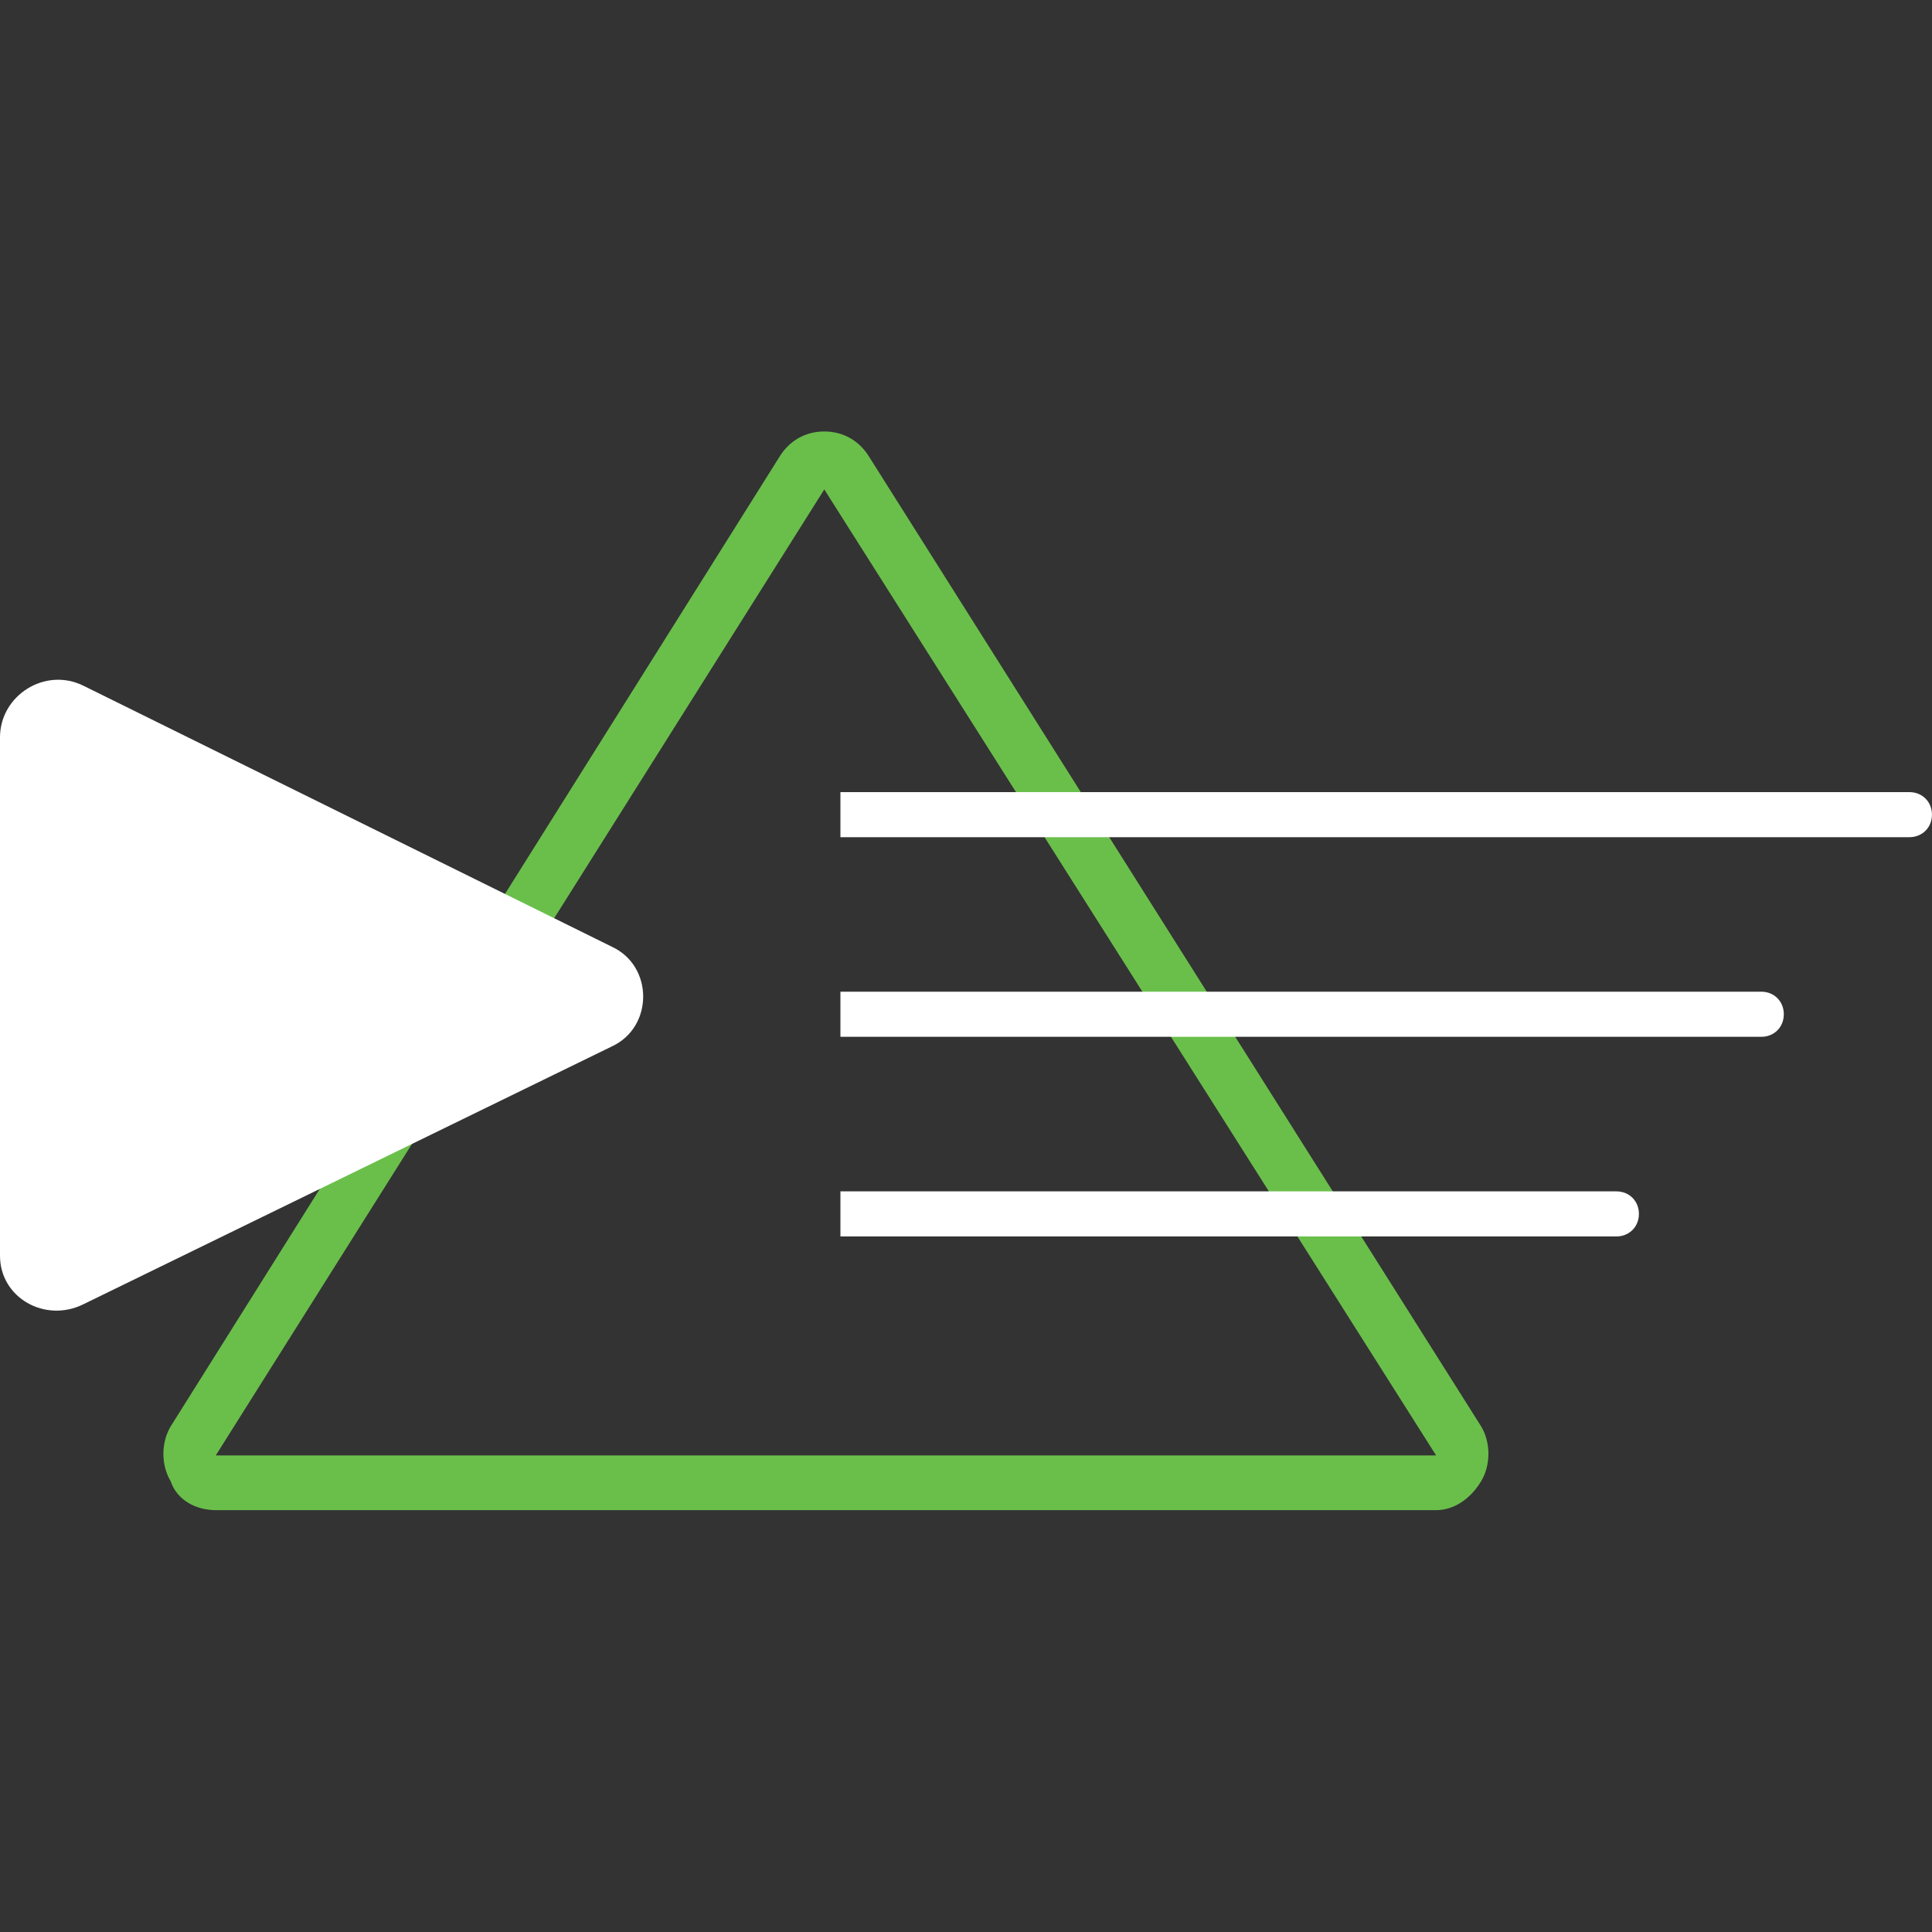
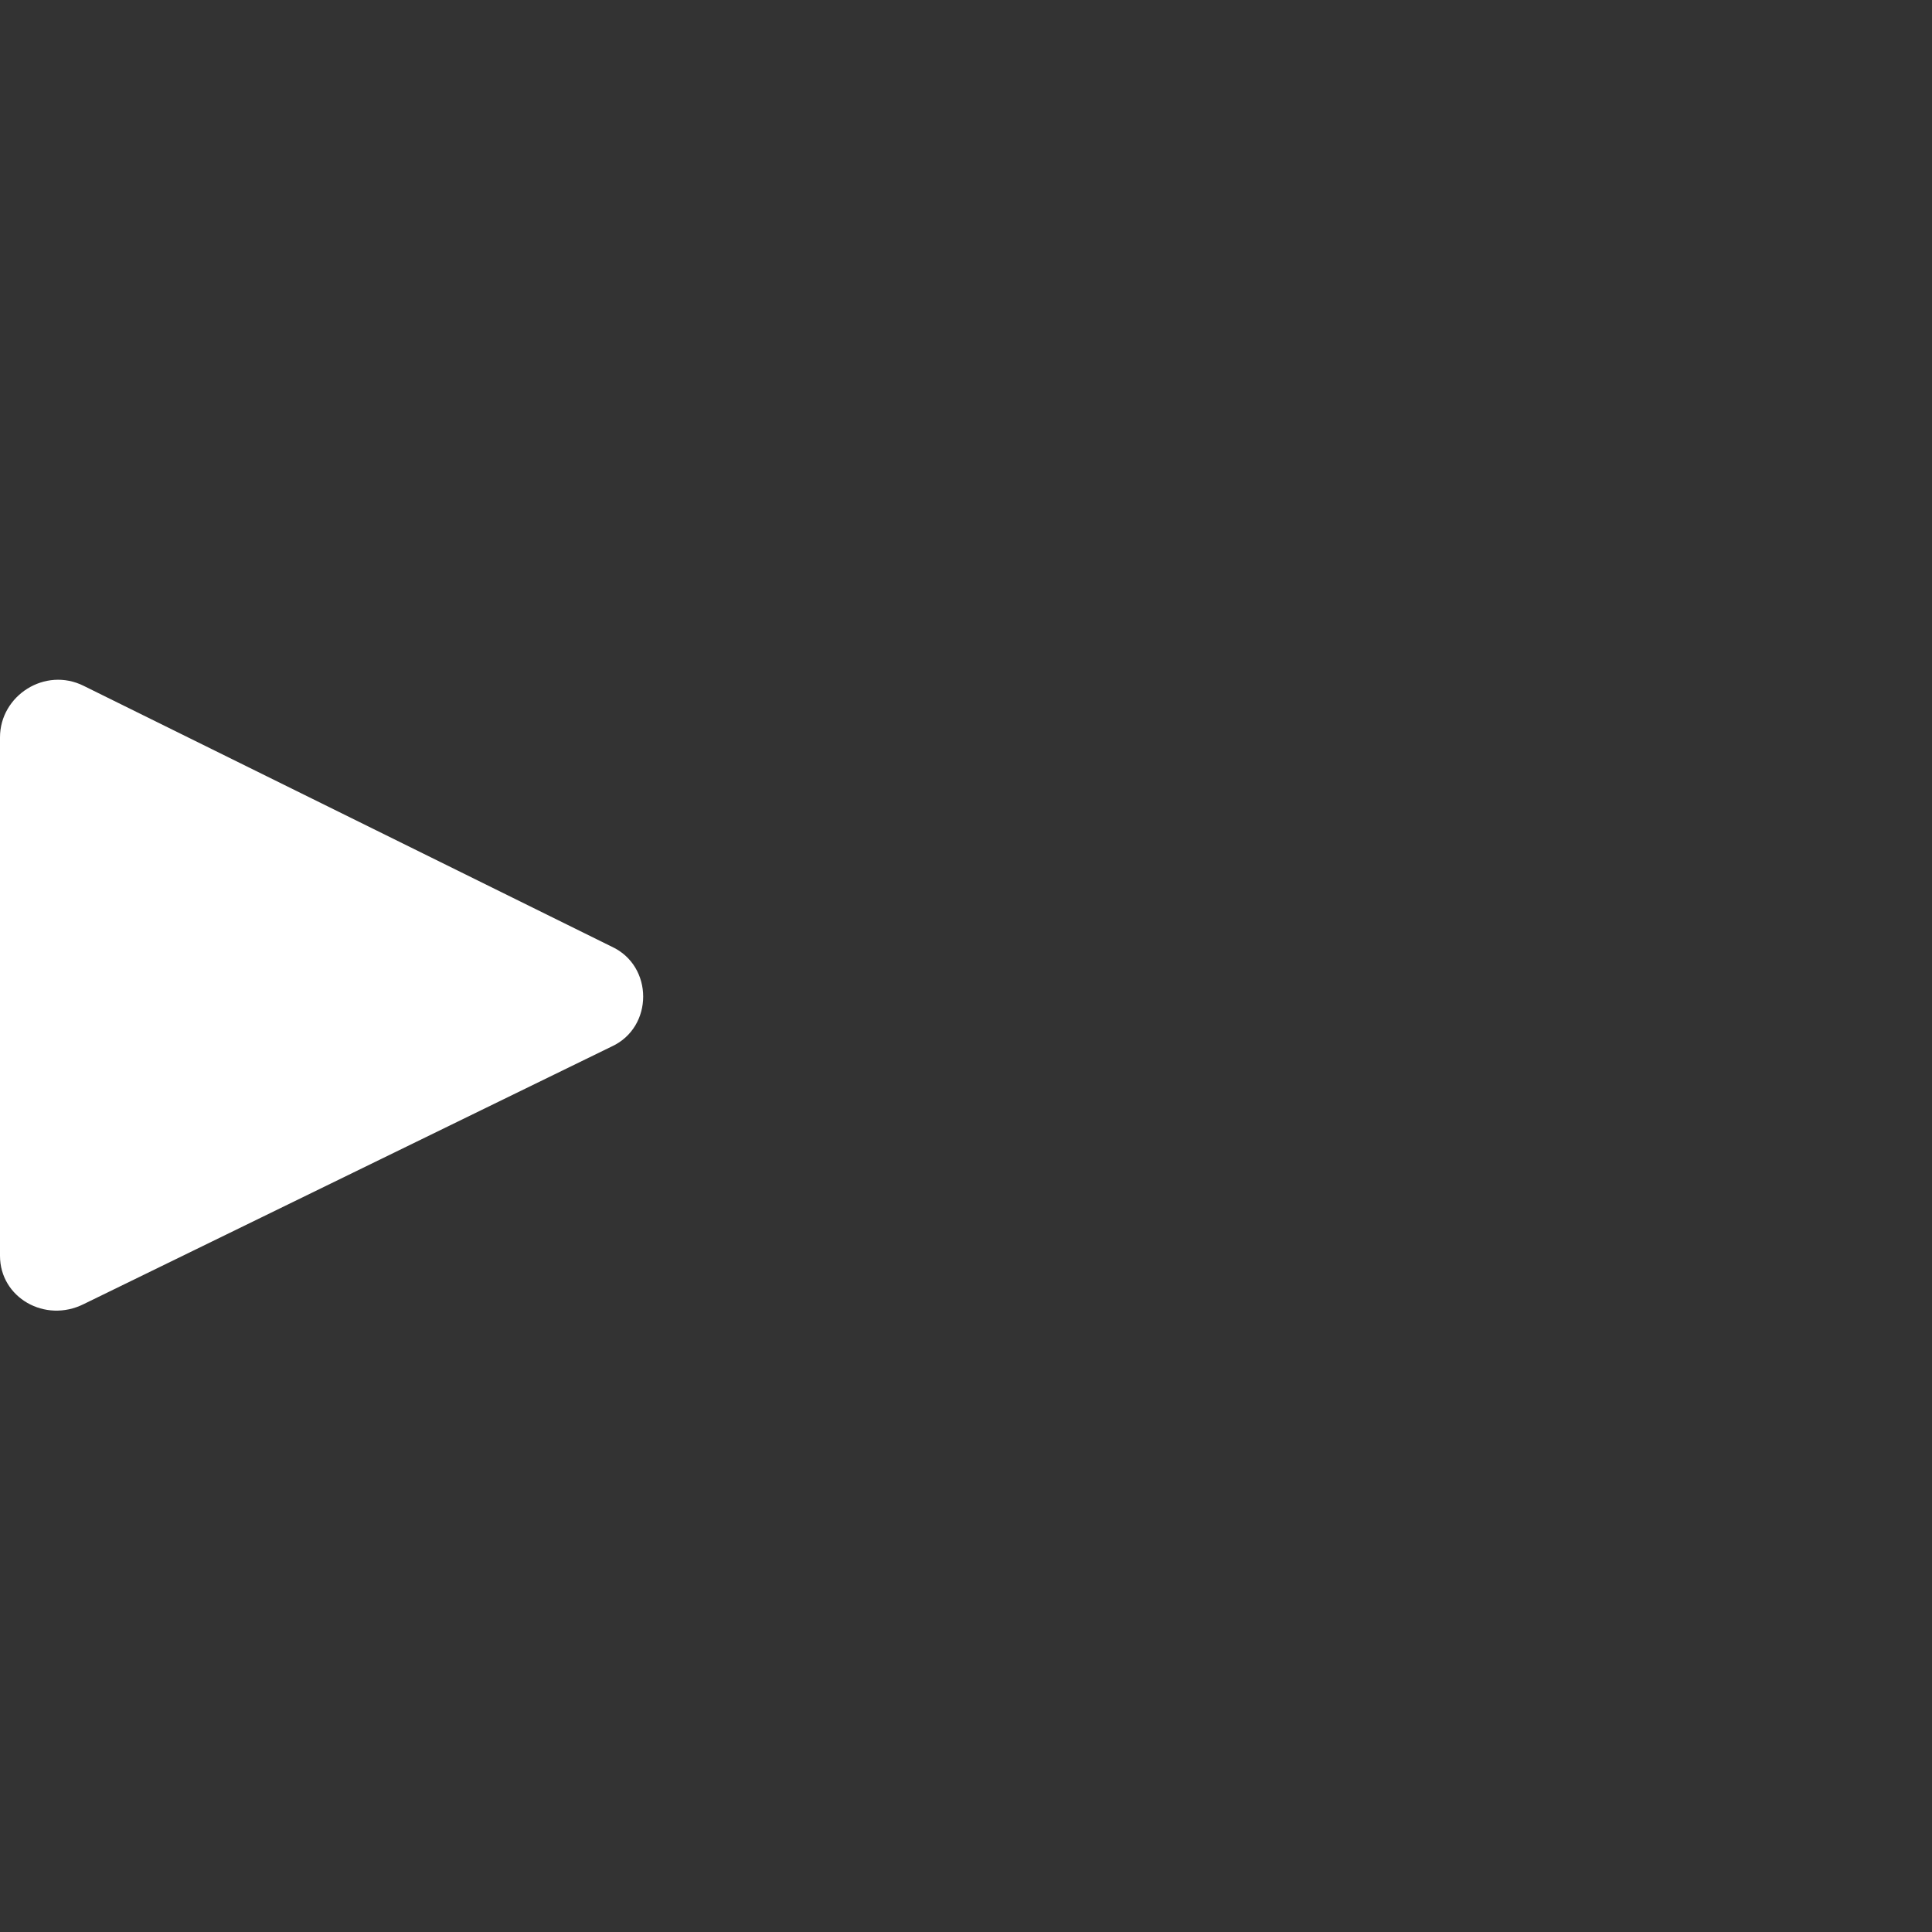
<svg xmlns="http://www.w3.org/2000/svg" width="40" height="40">
  <rect width="100%" height="100%" fill="#333333" stroke="none" />
-   <path d="M29.733 31.266H4.467c-.4 0-.8-.2-.934-.6-.2-.333-.2-.8 0-1.133l12.6-20.067c.2-.333.533-.533.933-.533s.734.2.934.533l12.666 20.067c.2.333.2.8 0 1.133-.2.333-.533.6-.933.6zM4.467 30.133h25.266l-12.667-20z" stroke-width=".667" fill="#6abf4b" />
  <path fill="#fff" d="M1.733 27l10.933-5.334c.867-.4.867-1.666 0-2.066L1.733 14.2C.933 13.8 0 14.4 0 15.266V26c0 .867.933 1.4 1.733 1z" stroke-width=".667" />
-   <path fill="#fff" d="M17.4 16.4h22.132c.267 0 .467.2.467.466 0 .267-.2.467-.467.467H17.4zm0 4.132h19.066c.266 0 .466.2.466.467s-.2.467-.466.467H17.4zm0 4.134h16.066c.266 0 .466.2.466.466 0 .267-.2.467-.466.467H17.4z" />
</svg>